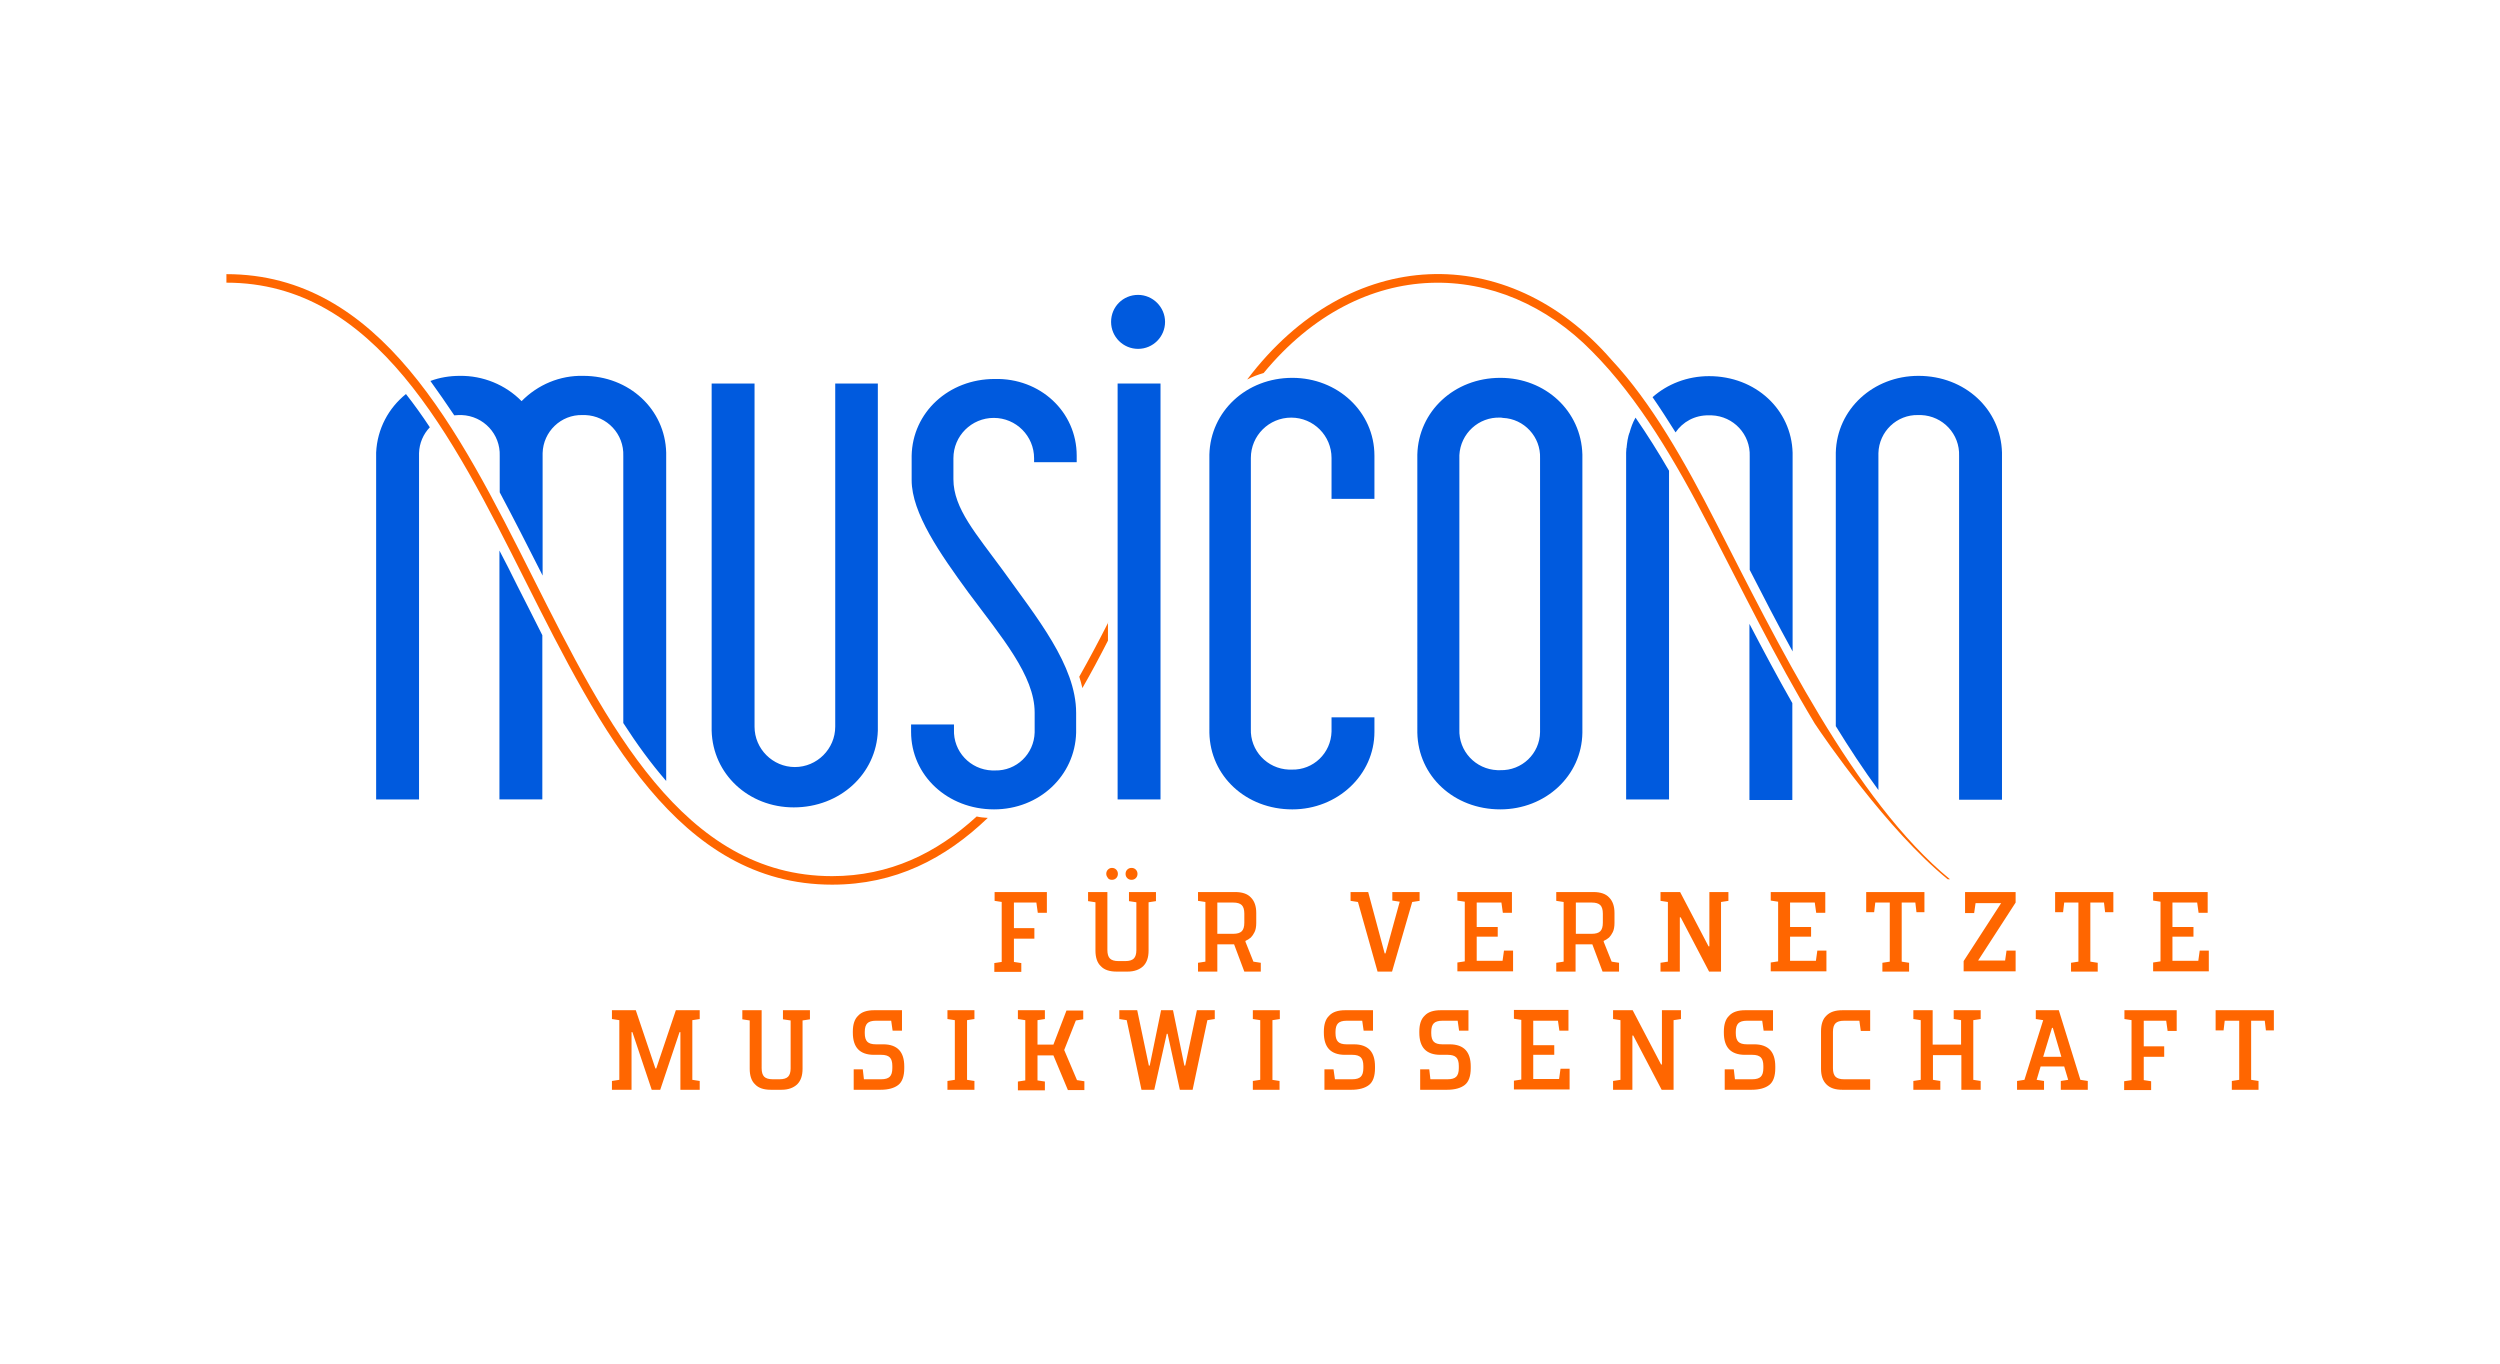
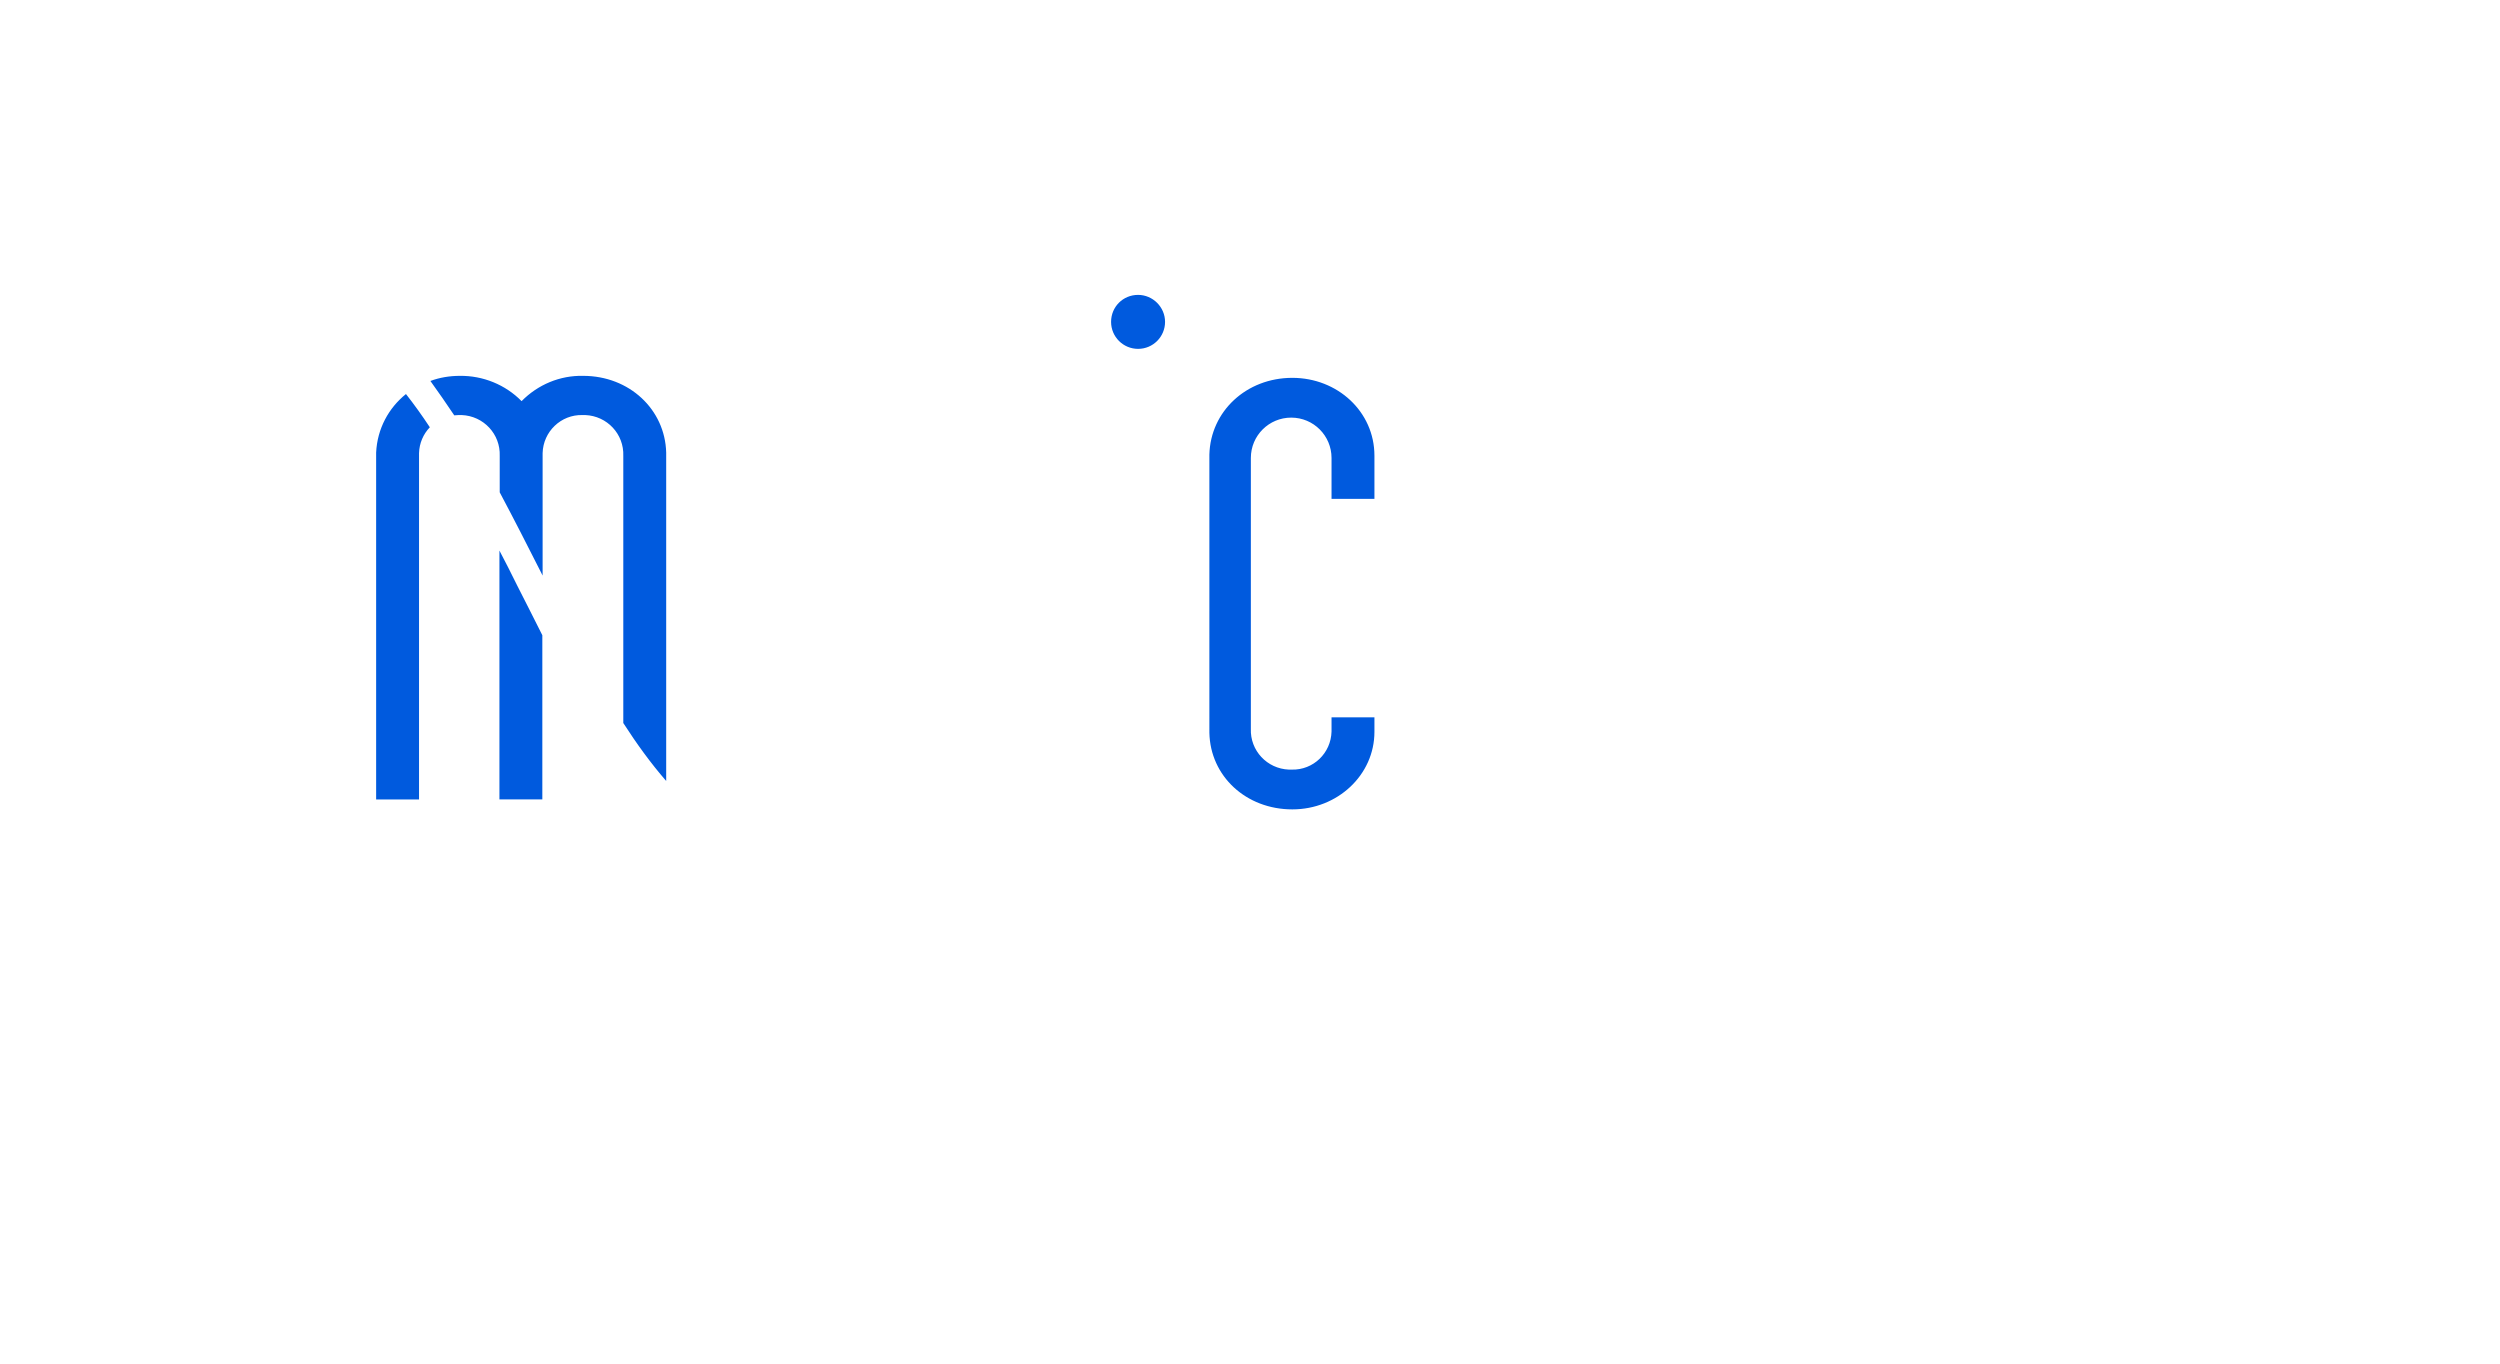
<svg xmlns="http://www.w3.org/2000/svg" version="1.1" id="Layer_1" x="0" y="0" viewBox="0 0 880 480" style="enable-background:new 0 0 880 480" xml:space="preserve">
  <style>.st0{fill:#005ade}.st2{fill:#f60}</style>
-   <path class="st0" d="M279.4 284.2c-15.9 0-28.5-11.7-28.9-27V135h15.1v120.8c0 7.8 6.4 14.2 14.2 14.2 7.8 0 14.2-6.4 14.2-14.2V135h15v122.2c-.5 15.2-13.3 27-29.6 27M528.1 284.9c-16.3 0-28.9-11.7-29.2-27V160c.4-15.2 13-27 29.2-27 15.9 0 28.5 11.7 28.9 27v97.9c-.2 15.2-13 27-28.9 27m0-137.9c-7.6-.3-14 5.6-14.4 13.2v96.5c-.3 7.7 5.7 14.1 13.4 14.4h1c7.6.2 13.9-5.8 14-13.4v-96.4c.3-7.5-5.6-13.9-13.1-14.2-.3-.1-.6-.1-.9-.1M379 160.4v2.3h-15v-1.4c0-7.8-6.3-14.2-14.2-14.2-7.8 0-14.2 6.3-14.2 14.2v7.4c0 10.3 8.1 19.3 17.3 31.9 11.9 16.6 25.9 33.6 25.9 50.3v7c-.4 15.2-13 27-28.9 27-16.3 0-29.2-11.9-29.2-27.3V255h15.1v1.8c-.3 7.7 5.7 14.1 13.4 14.4h1c7.6.2 13.8-5.8 14-13.4v-7c0-13-11.7-26.6-23.3-42.2-10-13.7-20-28-20-39.6v-8.6c.3-15.2 13-27 29.2-27 16-.4 28.9 11.5 28.9 27" />
-   <path style="fill-rule:evenodd;clip-rule:evenodd;fill:#005ade" d="M393.4 135h15.1v146.4h-15.1z" />
  <path class="st0" d="M483.8 160.4v15.2h-15.1v-14.4c0-7.8-6.3-14.2-14.2-14.2-7.8 0-14.2 6.3-14.2 14.2v95.3c-.3 7.7 5.7 14.1 13.4 14.4h1c7.6.2 13.8-5.8 14-13.4v-5h15.1v5.1c0 15.2-13 27.3-28.9 27.3-16.3 0-28.9-11.7-29.2-27V160c.4-15.2 13-27 29.2-27 15.9 0 28.9 11.9 28.9 27.4M410.1 113.3c0 5.2-4.2 9.5-9.5 9.5-5.2 0-9.5-4.2-9.5-9.5s4.2-9.5 9.5-9.5c5.2 0 9.5 4.3 9.5 9.5M182 206c-2-4.1-4.1-8.2-6.2-12.2v87.6h15.1v-57.8c-3-5.9-5.9-11.8-8.9-17.6M151.3 150.4c-2.7-4.1-5.5-8-8.4-11.7-6.1 4.9-10.1 12.2-10.5 20.6v122.1h15.1V159.5c.1-3.5 1.5-6.7 3.8-9.1M159.9 146.2c.5 0 1.1-.1 1.6-.1h1c7.7.3 13.7 6.7 13.4 14.4v12.8c5 9.4 9.9 19 14.7 28.5.1.3.3.5.4.8v-43.1c.2-7.6 6.5-13.6 14-13.4h1c7.7.3 13.7 6.7 13.4 14.4v94c4.7 7.3 9.7 14.2 15.1 20.4V159.3c-.4-15.2-13-27-29.2-27-8.2-.2-16 3.1-21.7 8.9-5.7-5.8-13.6-9-21.7-8.9-3.7 0-7.2.6-10.4 1.8 2.8 3.9 5.6 7.9 8.4 12.1" />
-   <path class="st2" d="M343.8 287.4c-14.1 12.9-30.6 21-50.9 21-52.4 0-79.3-53.4-105.3-105.1-26.4-52.5-53.8-106.8-107.9-106.8v3c52.4 0 79.3 53.4 105.3 105.1 26.4 52.5 53.8 106.8 107.9 106.8 22.2 0 39.8-9.1 54.8-23.5-1.4-.1-2.7-.2-3.9-.5M390.1 219.1c-3.3 6.5-6.7 12.9-10.2 19.1.4 1.3.8 2.6 1.1 4 3.1-5.4 6.1-11 9-16.7v-6.4z" />
-   <path class="st0" d="M589.8 152.2c2.5-3.7 6.8-6.1 11.7-6h1c7.7.3 13.7 6.7 13.4 14.4v40c4.7 9.2 9.7 18.9 15.1 28.7v-69.9c-.4-15.2-13-27-29.4-27-7.7 0-14.7 2.8-19.9 7.4 2.7 3.9 5.4 8.1 8.1 12.4zM615.8 219.6v62h15.1v-34.1c-5.3-9.3-10.3-18.7-15.1-27.9zM575.7 147c0 .1-.1.2-.1.2-.9 1.6-1.5 3.3-2 5.1 0 .1 0 .1-.1.2-.1.3-.2.7-.3 1 0 .2-.1.3-.1.5-.1.3-.1.6-.2.9 0 .2-.1.5-.1.7 0 .2-.1.5-.1.7 0 .3-.1.6-.1.9 0 .2 0 .4-.1.6 0 .5-.1 1-.1 1.5V281.4h15.1V165.7c-3.7-6.4-7.6-12.6-11.8-18.7zM661.2 278.1V159.5c.2-7.6 6.5-13.6 14-13.4h1c7.7.3 13.7 6.7 13.4 14.4v121h15.1V159.3c-.4-15.2-13-27-29.4-27-15.9 0-28.7 11.7-29.1 27v96.3c4.8 7.8 9.8 15.4 15 22.5z" />
-   <path class="st2" d="M685.6 309.5h.8c-33.8-27.7-61.3-84.4-82.1-125-11.3-22.1-23-42.8-37.1-57.9-36.4-41.9-92.2-40.6-128.2 7 1.8-1 3.8-1.7 5.8-2.3 34.5-41.8 83.6-40.3 115.6-7.6 16.6 16.7 29.5 38.9 41.5 62.1 10.9 21 23 45.8 36.9 68.9 3.1 4.7 25.6 37.6 46.8 54.8zM222.2 383.6h-6.8v-3.1l2.6-.4v-21l-2.6-.4v-3.1h8.4l6.9 20.5h.3l6.9-20.5h8.4v3.1l-2.6.4v21l2.6.4v3.1h-6.8v-20.3h-.3l-6.8 20.3h-3l-6.8-20.3h-.3v20.3zM275.6 358.8v-3.2h9.5v3.2l-2.6.4v17c0 2.4-.6 4.2-1.9 5.5-1.3 1.2-3.1 1.9-5.5 1.9h-3.8c-2.4 0-4.3-.6-5.5-1.9-1.3-1.2-1.9-3.1-1.9-5.5v-17l-2.6-.4v-3.2h6.8V376c0 1.4.3 2.4.9 3 .6.6 1.6.9 3 .9h2.4c1.4 0 2.4-.3 3-.9.6-.6.9-1.6.9-2.9v-16.9l-2.7-.4zM304.1 379.9h6.1c1.4 0 2.4-.3 3-.9.6-.6.9-1.6.9-3v-.8c0-1.4-.3-2.4-.9-3-.6-.6-1.6-.9-3-.9h-2.6c-2.5 0-4.4-.7-5.6-2-1.2-1.3-1.8-3.2-1.8-5.8v-.4c0-2.5.6-4.4 1.9-5.6 1.2-1.3 3.1-1.9 5.6-1.9h9.8v7.2h-3.3l-.5-3.5h-5.4c-1.4 0-2.4.3-3 .9-.6.6-.9 1.6-.9 3v.5c0 1.4.3 2.4.9 3 .6.6 1.6.9 3 .9h2.6c2.5 0 4.4.7 5.6 2 1.2 1.3 1.8 3.2 1.8 5.8v.6c0 2.8-.7 4.8-2.1 5.9s-3.5 1.7-6.2 1.7h-9.5v-7.2h3.2l.4 3.5zM340.4 380.1l2.6.4v3.1h-9.5v-3.1l2.6-.4v-21l-2.6-.4v-3.1h9.5v3.1l-2.6.4v21zM360.9 359.1l-2.6-.4v-3.1h9.5v3.1l-2.6.4v8.6h5.6l4.6-12h5.9v3.1l-2.6.4-4.1 10.4 4.5 10.6 2.6.4v3.1h-5.8l-5.1-12.2h-5.6v8.8l2.6.4v3.1h-9.5v-3.1l2.6-.4v-21.2zM406.3 383.6h-4.5l-5.2-24.5-2.6-.4v-3.1h6.3l4.1 19.5h.3l4-19.5h4.2l4 19.5h.3l4.1-19.5h6.3v3.1l-2.6.4-5.2 24.5h-4.5l-4.3-19.7h-.3l-4.4 19.7zM447.8 380.1l2.6.4v3.1H441v-3.1l2.6-.4v-21l-2.6-.4v-3.1h9.5v3.1l-2.6.4v21zM469.9 379.9h6.1c1.4 0 2.4-.3 3-.9.6-.6.9-1.6.9-3v-.8c0-1.4-.3-2.4-.9-3-.6-.6-1.6-.9-3-.9h-2.6c-2.5 0-4.4-.7-5.6-2-1.2-1.3-1.8-3.2-1.8-5.8v-.4c0-2.5.6-4.4 1.9-5.6 1.2-1.3 3.1-1.9 5.6-1.9h9.8v7.2H480l-.5-3.5H474c-1.4 0-2.4.3-3 .9-.6.6-.9 1.6-.9 3v.5c0 1.4.3 2.4.9 3 .6.6 1.6.9 3 .9h2.6c2.5 0 4.4.7 5.6 2 1.2 1.3 1.8 3.2 1.8 5.8v.6c0 2.8-.7 4.8-2.1 5.9-1.4 1.1-3.5 1.7-6.2 1.7h-9.5v-7.2h3.2l.5 3.5zM503.5 379.9h6.1c1.4 0 2.4-.3 3-.9.6-.6.9-1.6.9-3v-.8c0-1.4-.3-2.4-.9-3-.6-.6-1.6-.9-3-.9H507c-2.5 0-4.4-.7-5.6-2-1.2-1.3-1.8-3.2-1.8-5.8v-.4c0-2.5.6-4.4 1.9-5.6 1.2-1.3 3.1-1.9 5.6-1.9h9.8v7.2h-3.3l-.5-3.5h-5.4c-1.4 0-2.4.3-3 .9s-.9 1.6-.9 3v.5c0 1.4.3 2.4.9 3 .6.6 1.6.9 3 .9h2.6c2.5 0 4.4.7 5.6 2 1.2 1.3 1.8 3.2 1.8 5.8v.6c0 2.8-.7 4.8-2.1 5.9-1.4 1.1-3.5 1.7-6.2 1.7h-9.5v-7.2h3.2l.4 3.5zM548.4 359.3h-8.7v8.6h7.4v3.4h-7.4v8.5h9.1l.5-3.6h3.2v7.3h-19.6v-3.1l2.6-.4v-21l-2.6-.4v-3.1h19.2v7.3h-3.2l-.5-3.5zM591.7 355.6v3.1l-2.6.4v24.5h-4.2l-10-19.1h-.3v19.1h-6.8v-3.1l2.6-.4v-21l-2.6-.4v-3.1h6.9l10 19.1h.3v-19.1h6.7zM610.7 379.9h6.1c1.4 0 2.4-.3 3-.9.6-.6.9-1.6.9-3v-.8c0-1.4-.3-2.4-.9-3-.6-.6-1.6-.9-3-.9h-2.6c-2.5 0-4.4-.7-5.6-2-1.2-1.3-1.8-3.2-1.8-5.8v-.4c0-2.5.6-4.4 1.9-5.6 1.2-1.3 3.1-1.9 5.6-1.9h9.8v7.2h-3.3l-.5-3.5h-5.4c-1.4 0-2.4.3-3 .9-.6.6-.9 1.6-.9 3v.5c0 1.4.3 2.4.9 3 .6.6 1.6.9 3 .9h2.6c2.5 0 4.4.7 5.6 2 1.2 1.3 1.8 3.2 1.8 5.8v.6c0 2.8-.7 4.8-2.1 5.9-1.4 1.1-3.5 1.7-6.2 1.7h-9.5v-7.2h3.2l.4 3.5zM654.5 359.3h-5.4c-1.4 0-2.4.3-3 .9-.6.6-.9 1.6-.9 3V376c0 1.4.3 2.4.9 3 .6.6 1.6.9 3 .9h9.2v3.7h-9.8c-2.5 0-4.3-.6-5.6-1.9-1.3-1.3-1.9-3.1-1.9-5.5V363c0-2.4.6-4.3 1.9-5.5 1.3-1.3 3.1-1.9 5.6-1.9h9.8v7.3H655l-.5-3.6zM687.7 355.6h9.5v3.1l-2.6.4v21l2.6.4v3.1h-6.8v-12.2h-10v8.7l2.6.4v3.1h-9.5v-3.1l2.6-.4v-21l-2.6-.4v-3.1h6.8v12.1h10v-8.6l-2.6-.4v-3.1zM726.6 375.4h-8.3l-1.4 4.7 2.6.4v3.1H710v-3.1l2.6-.4 6.6-21-2.6-.4v-3.1h8.1l7.6 24.5 2.6.4v3.1h-9.5v-3.1l2.6-.4-1.4-4.7zm-7.4-3.4h6.4l-3-10.2h-.3l-3.1 10.2zM750.4 359.1l-2.6-.4v-3.1h18.4v7.3H763l-.5-3.6h-7.9v9h7.2v3.7h-7.2v8.2l2.6.4v3.1h-9.5v-3.1l2.6-.4v-21.1zM788 359.3h-4.9l-.4 3.4h-2.8v-7.1h20.5v7.1h-2.8l-.4-3.4h-4.8v20.8l2.6.4v3.1h-9.4v-3.1l2.6-.4v-20.8zM352.7 317.5l-2.6-.4V314h18.4v7.3h-3.2l-.5-3.6h-7.9v9h7.2v3.7h-7.2v8.2l2.6.4v3.1H350V339l2.6-.4v-21.1zM397.4 317.2V314h9.5v3.2l-2.6.4v17c0 2.4-.6 4.2-1.9 5.5-1.3 1.2-3.1 1.9-5.5 1.9H393c-2.4 0-4.3-.6-5.5-1.9-1.3-1.2-1.9-3.1-1.9-5.5v-17l-2.6-.4V314h6.8v20.4c0 1.4.3 2.4.9 3 .6.6 1.6.9 3 .9h2.4c1.4 0 2.4-.3 3-.9.6-.6.9-1.6.9-2.9v-16.9l-2.6-.4zm-8-9.6c0-.6.2-1.1.6-1.5.4-.4.9-.6 1.4-.6.6 0 1.1.2 1.5.6.4.4.6.9.6 1.5s-.2 1.1-.6 1.5c-.4.4-.9.6-1.5.6s-1.1-.2-1.4-.6-.6-.9-.6-1.5zm6.8 0c0-.6.2-1.1.6-1.5.4-.4.9-.6 1.5-.6s1.1.2 1.5.6c.4.4.6.9.6 1.5s-.2 1.1-.6 1.5c-.4.4-.9.6-1.5.6s-1.1-.2-1.5-.6-.6-.9-.6-1.5zM434.8 314c2.4 0 4.3.6 5.5 1.9 1.3 1.3 1.9 3.1 1.9 5.5v3.5c0 1.3-.2 2.4-.6 3.2-.4.8-.8 1.4-1.3 1.9-.6.5-1.2.9-1.9 1.2v.3l2.8 7 2.6.4v3.1H438l-3.6-9.6h-5.9v9.6h-6.8v-3.1l2.6-.4v-21l-2.6-.4V314h13.1zm-6.3 3.7v11h5.6c1.4 0 2.4-.3 3-.9.6-.6.9-1.6.9-3v-3.2c0-1.4-.3-2.4-.9-3-.6-.6-1.6-.9-3-.9h-5.6zM484.9 342l-6.9-24.5-2.6-.4V314h6.2l5.8 21.6h.3l5-18.2-2.6-.4v-3h9.6v3.1l-2.6.4L490 342h-5.1zM528.5 317.7h-8.7v8.6h7.4v3.4h-7.4v8.5h9.1l.5-3.6h3.2v7.3H513v-3.1l2.6-.4v-21l-2.6-.4v-3h19.2v7.3H529l-.5-3.6zM560.9 314c2.4 0 4.3.6 5.5 1.9 1.3 1.3 1.9 3.1 1.9 5.5v3.5c0 1.3-.2 2.4-.6 3.2-.4.8-.8 1.4-1.3 1.9-.6.5-1.2.9-1.9 1.2v.3l2.8 7 2.6.4v3.1h-5.8l-3.6-9.6h-5.9v9.6h-6.8v-3.1l2.6-.4v-21l-2.6-.4V314h13.1zm-6.2 3.7v11h5.6c1.4 0 2.4-.3 3-.9.6-.6.9-1.6.9-3v-3.2c0-1.4-.3-2.4-.9-3-.6-.6-1.6-.9-3-.9h-5.6zM608.4 314v3.1l-2.6.4V342h-4.2l-10-19.1h-.3V342h-6.8v-3.1l2.6-.4v-21l-2.6-.4V314h6.9l10 19.1h.3V314h6.7zM638.8 317.7h-8.7v8.6h7.4v3.4h-7.4v8.5h9.1l.5-3.6h3.2v7.3h-19.6v-3.1l2.6-.4v-21l-2.6-.4v-3h19.2v7.3h-3.2l-.5-3.6zM665 317.7h-4.9l-.4 3.4h-2.8V314h20.5v7.1h-2.8l-.4-3.4h-4.8v20.8l2.6.4v3.1h-9.4v-3.1l2.6-.4v-20.8zM691.2 342v-3.7l13.2-20.4h-9l-.5 3.5h-3.2V314h17.8v3.7l-13.2 20.4h9.5l.5-3.5h3.2v7.3h-18.3zM731.5 317.7h-4.9l-.4 3.4h-2.8V314h20.5v7.1H741l-.4-3.4h-4.8v20.8l2.6.4v3.1H729v-3.1l2.6-.4v-20.8zM773.4 317.7h-8.7v8.6h7.4v3.4h-7.4v8.5h9.1l.5-3.6h3.2v7.3h-19.6v-3.1l2.6-.4v-21l-2.6-.4v-3h19.2v7.3h-3.2l-.5-3.6z" />
</svg>